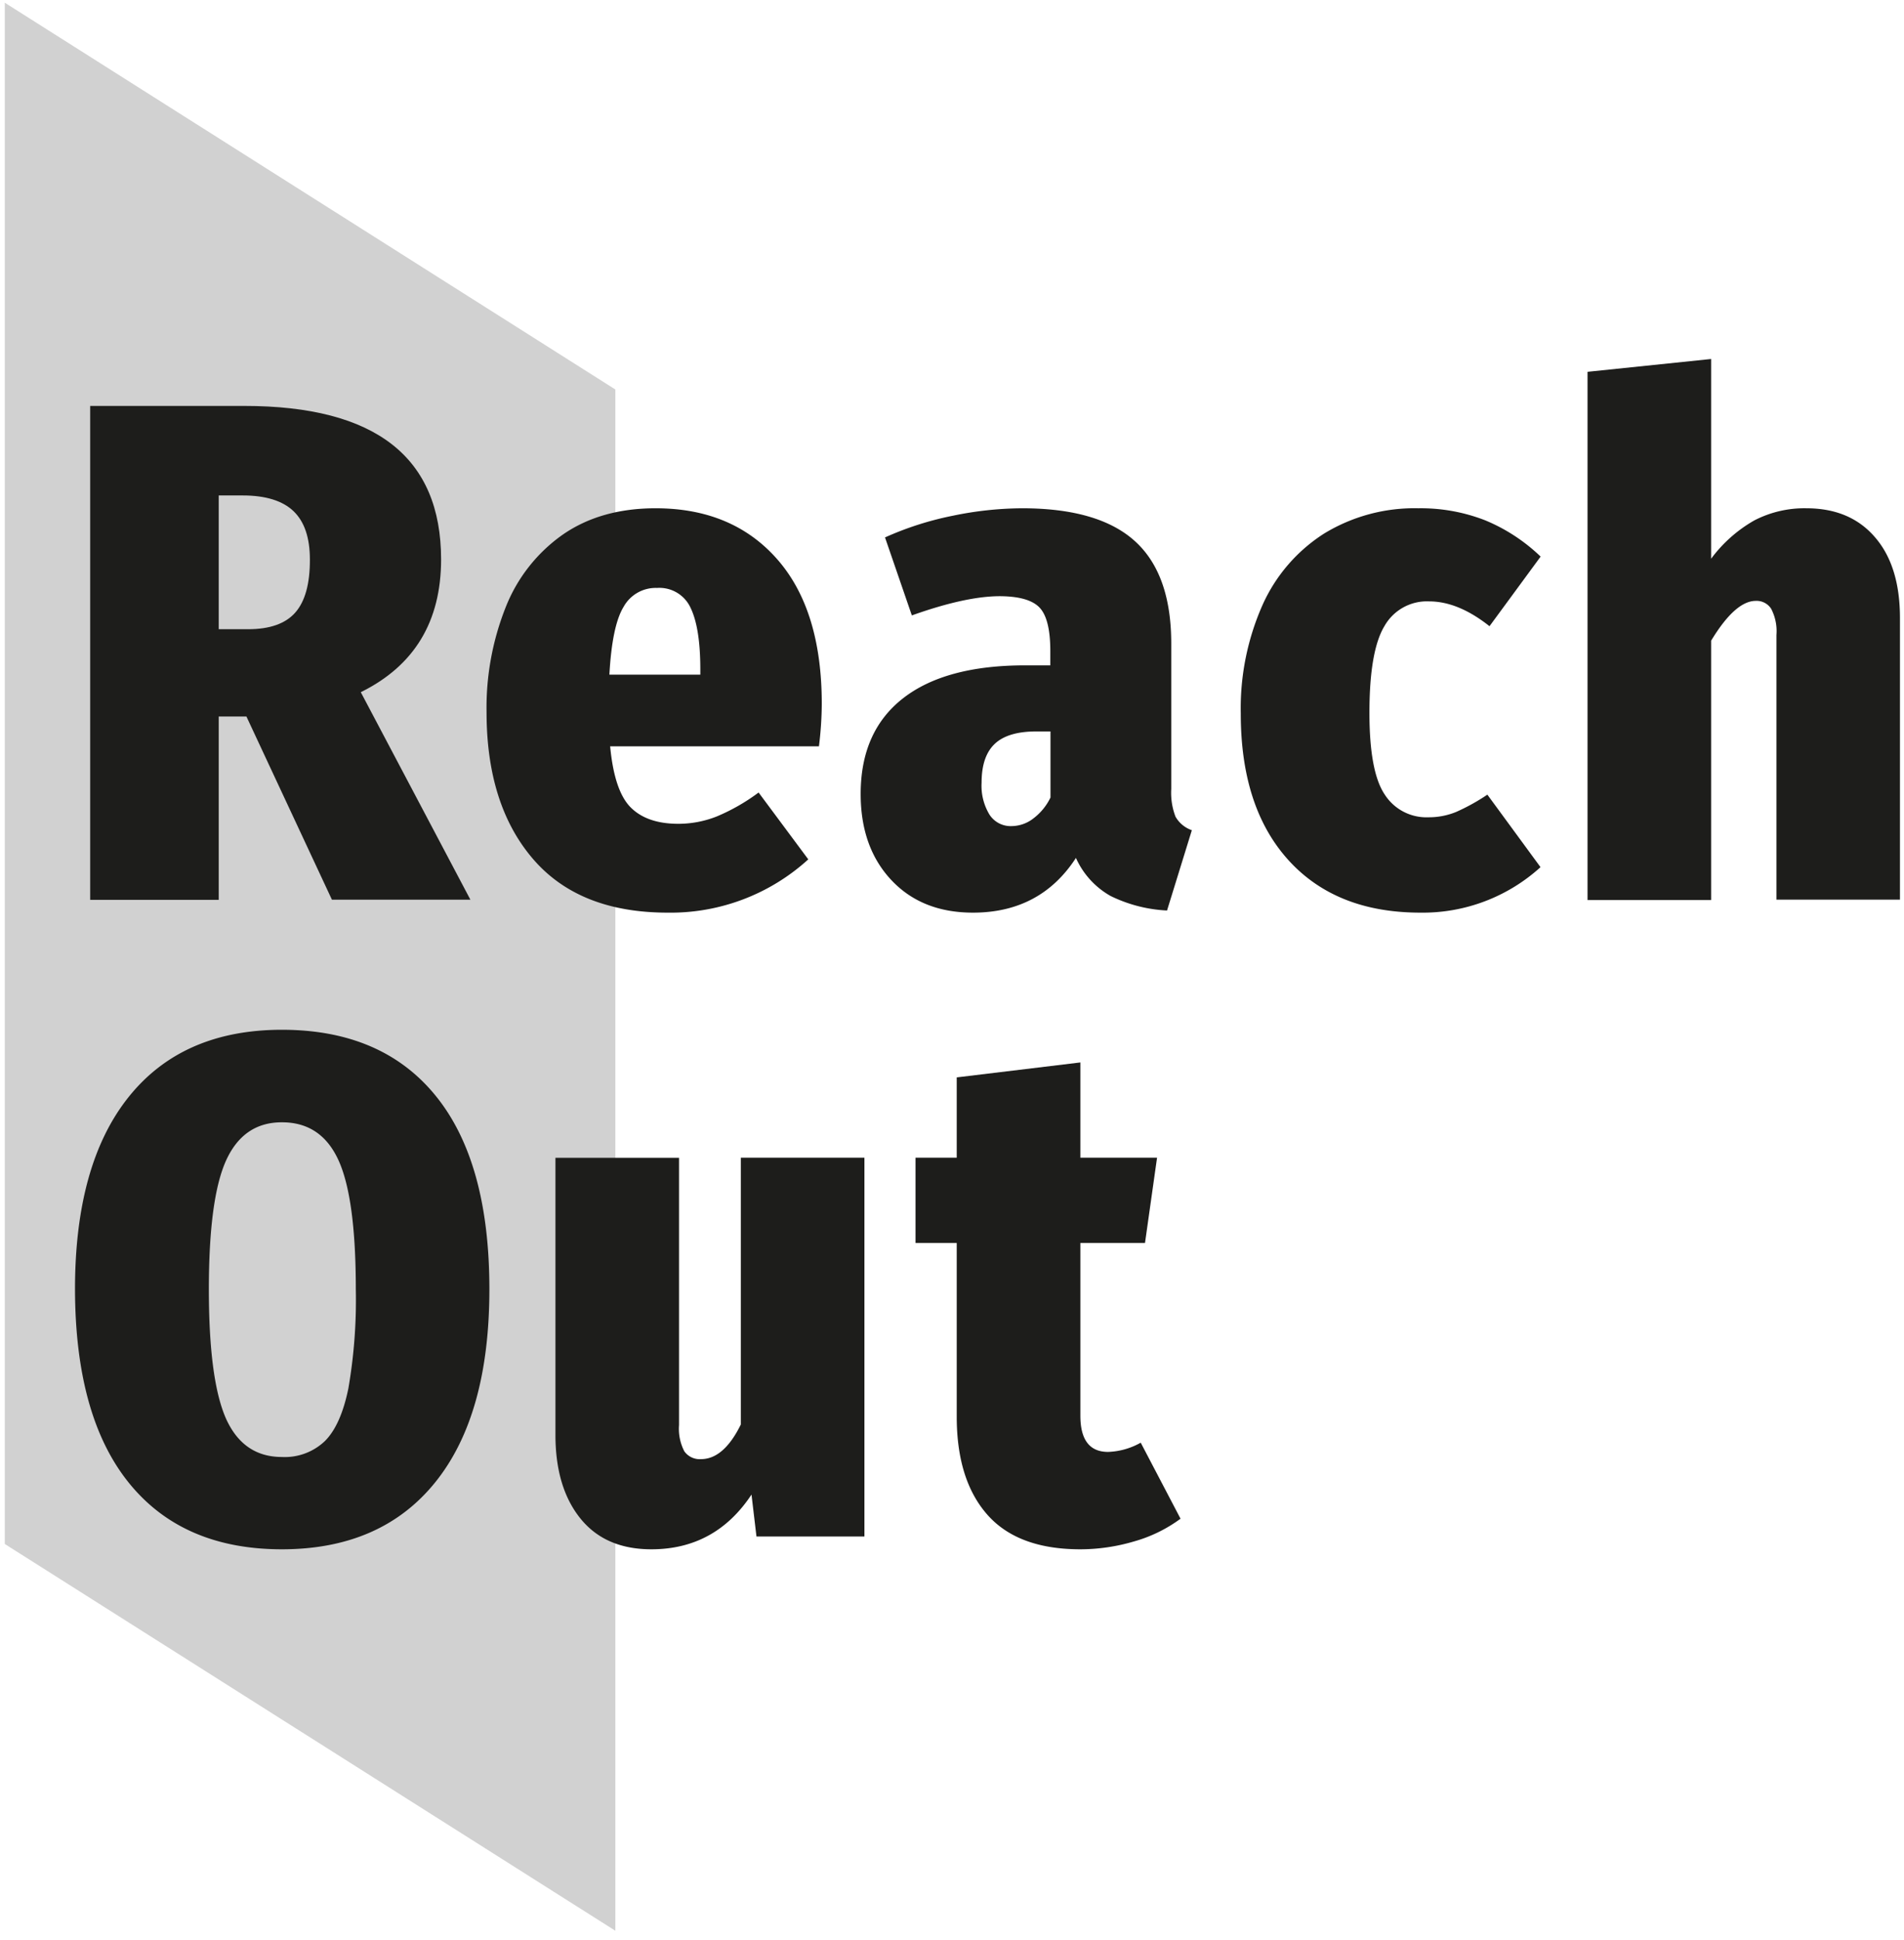
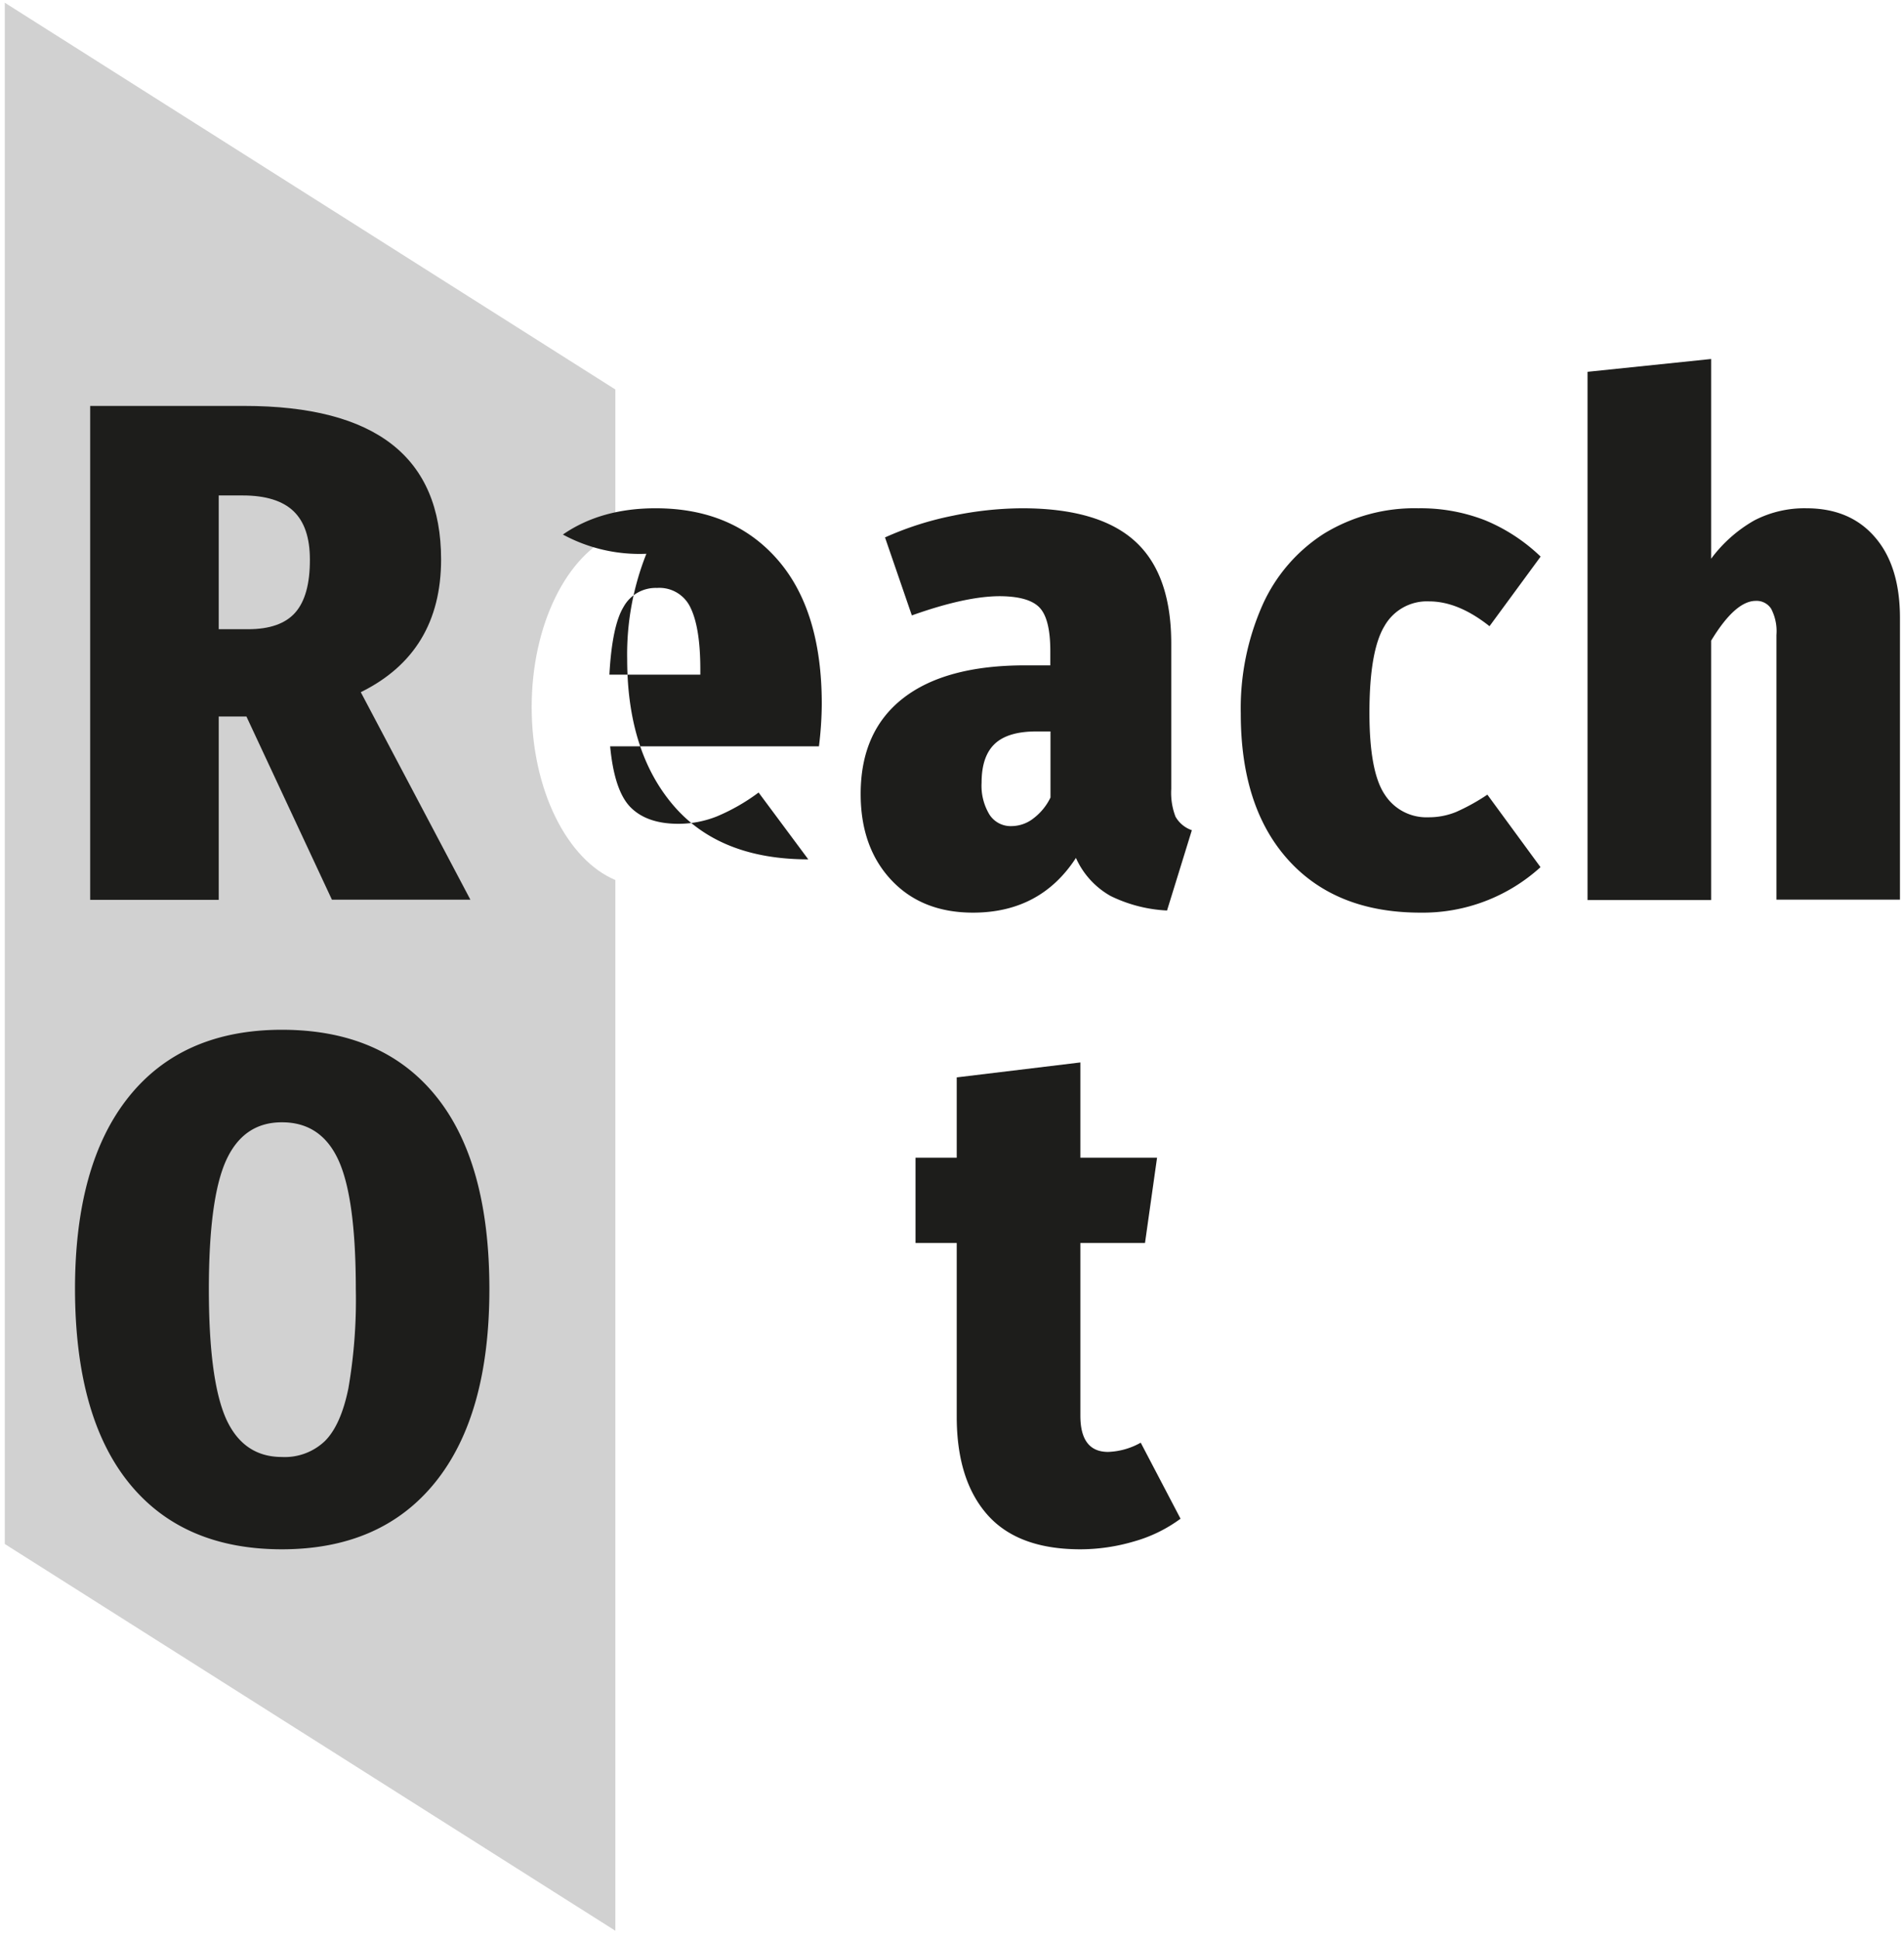
<svg xmlns="http://www.w3.org/2000/svg" viewBox="0 0 330 336.1">
  <defs>
    <style>.cls-1,.cls-2{fill:#1d1d1b;}.cls-1{opacity:0.2;}</style>
  </defs>
  <g id="Layer_1" data-name="Layer 1">
    <path class="cls-1" d="M92.15,122.5c0-14.36,6.15-26.43,14.5-29.95V67.47L.83.47v267l105.82,67V152.45C98.3,148.93,92.15,136.86,92.15,122.5Z" />
    <path class="cls-2" d="M42.71,124.12h-4.8v31.76H15.63V70.32H42.34q34.11,0,34.11,26.59,0,16.14-13.92,23l19,35.95h-24ZM37.91,109H43q5.65,0,8.19-2.9t2.52-9.17q0-5.66-2.83-8.37C49,86.74,46,85.83,42.1,85.83H37.91Z" />
-     <path class="cls-2" d="M141.94,129.29H105.75q.73,7.76,3.57,10.59t8.24,2.83a18.07,18.07,0,0,0,6.71-1.29,34.24,34.24,0,0,0,7.21-4.13l8.61,11.58a35.42,35.42,0,0,1-24.37,9.23q-15.39,0-23.39-9.36t-8-25.36a47.09,47.09,0,0,1,3.33-18.22A27.84,27.84,0,0,1,97.56,92.6q6.59-4.55,16.07-4.55,13.29,0,21.05,8.8T142.43,122A62.83,62.83,0,0,1,141.94,129.29ZM121.38,116c0-4.75-.55-8.31-1.66-10.64a5.94,5.94,0,0,0-5.85-3.51,6.35,6.35,0,0,0-5.78,3.26q-2,3.25-2.47,11.76h15.76Z" />
+     <path class="cls-2" d="M141.94,129.29H105.75q.73,7.76,3.57,10.59t8.24,2.83a18.07,18.07,0,0,0,6.71-1.29,34.24,34.24,0,0,0,7.21-4.13l8.61,11.58q-15.39,0-23.39-9.36t-8-25.36a47.09,47.09,0,0,1,3.33-18.22A27.84,27.84,0,0,1,97.56,92.6q6.59-4.55,16.07-4.55,13.29,0,21.05,8.8T142.43,122A62.83,62.83,0,0,1,141.94,129.29ZM121.38,116c0-4.75-.55-8.31-1.66-10.64a5.94,5.94,0,0,0-5.85-3.51,6.35,6.35,0,0,0-5.78,3.26q-2,3.25-2.47,11.76h15.76Z" />
    <path class="cls-2" d="M203.74,141.48a5.22,5.22,0,0,0,2.83,2.34l-4.3,13.91a24.93,24.93,0,0,1-9.79-2.52,14.21,14.21,0,0,1-6-6.59q-6.16,9.48-17.85,9.48-8.86,0-14.16-5.66t-5.3-14.9q0-10.83,7.33-16.56t21.24-5.72h4.3v-2.47q0-5.54-1.84-7.51t-6.9-2q-5.91,0-15.26,3.33L153.39,93.1a54.68,54.68,0,0,1,11.76-3.76,60.18,60.18,0,0,1,12-1.29q13.29,0,19.58,5.72T203,111.56v25.12A11.51,11.51,0,0,0,203.74,141.48Zm-24.56.24a9.86,9.86,0,0,0,2.89-3.57V126.71h-2.46q-4.92,0-7.2,2.15c-1.52,1.44-2.28,3.67-2.28,6.71a9.63,9.63,0,0,0,1.36,5.54,4.36,4.36,0,0,0,3.81,2A6.24,6.24,0,0,0,179.18,141.72Z" />
    <path class="cls-2" d="M257.42,90.14a30.9,30.9,0,0,1,9.6,6.28l-8.86,12.06c-3.62-2.87-7.1-4.3-10.47-4.3a8.45,8.45,0,0,0-7.75,4.3q-2.59,4.32-2.59,15,0,10.23,2.65,14.16a8.57,8.57,0,0,0,7.57,3.94,12.47,12.47,0,0,0,4.8-.92,35.23,35.23,0,0,0,5.42-3L267,150.22a30.34,30.34,0,0,1-20.81,7.88q-14.64,0-22.89-9.11t-8.25-25.36a44.14,44.14,0,0,1,3.75-18.78,28.46,28.46,0,0,1,10.71-12.43,30.07,30.07,0,0,1,16.32-4.37A30.72,30.72,0,0,1,257.42,90.14Z" />
    <path class="cls-2" d="M325,93.1q4.31,5,4.3,14v48.75H307.89V110a8.35,8.35,0,0,0-.92-4.55,3,3,0,0,0-2.65-1.36q-3.57,0-7.75,6.9v44.93H275.15V64.41l21.42-2.22v34.6a24.22,24.22,0,0,1,7.51-6.65,18.89,18.89,0,0,1,9-2.09Q320.69,88.05,325,93.1Z" />
    <path class="cls-2" d="M75.52,189.84q9.3,11.44,9.3,33.49,0,21.79-9.36,33.42T48.87,268.39q-17.23,0-26.53-11.51T13,223.33q0-21.68,9.3-33.3t26.53-11.64Q66.22,178.39,75.52,189.84ZM39.2,201q-3,6.6-3,22.35t3,22.47q3,6.58,9.67,6.58a10.06,10.06,0,0,0,7.45-2.77q2.76-2.76,4.06-9.11a90,90,0,0,0,1.29-17.17q0-15.77-3-22.35t-9.79-6.58Q42.22,194.4,39.2,201Z" />
-     <path class="cls-2" d="M149.82,266.17H131.11l-.86-7.26q-6.28,9.48-17.36,9.48-8,0-12.31-5.36t-4.31-14.46v-48h21.42v46.29a8.46,8.46,0,0,0,.92,4.56,3.26,3.26,0,0,0,2.89,1.35q3.94,0,6.9-6V200.55h21.42Z" />
    <path class="cls-2" d="M204.61,263.09a24.89,24.89,0,0,1-8.07,3.94,33,33,0,0,1-9.29,1.36q-10.84,0-16.13-6t-5.3-16.93V215.33h-7.14V200.55h7.14V186.64l21.43-2.59v16.5h13.29l-2.09,14.78h-11.2v29.91q0,6.28,4.8,6.28a12.37,12.37,0,0,0,5.66-1.6Z" />
  </g>
</svg>